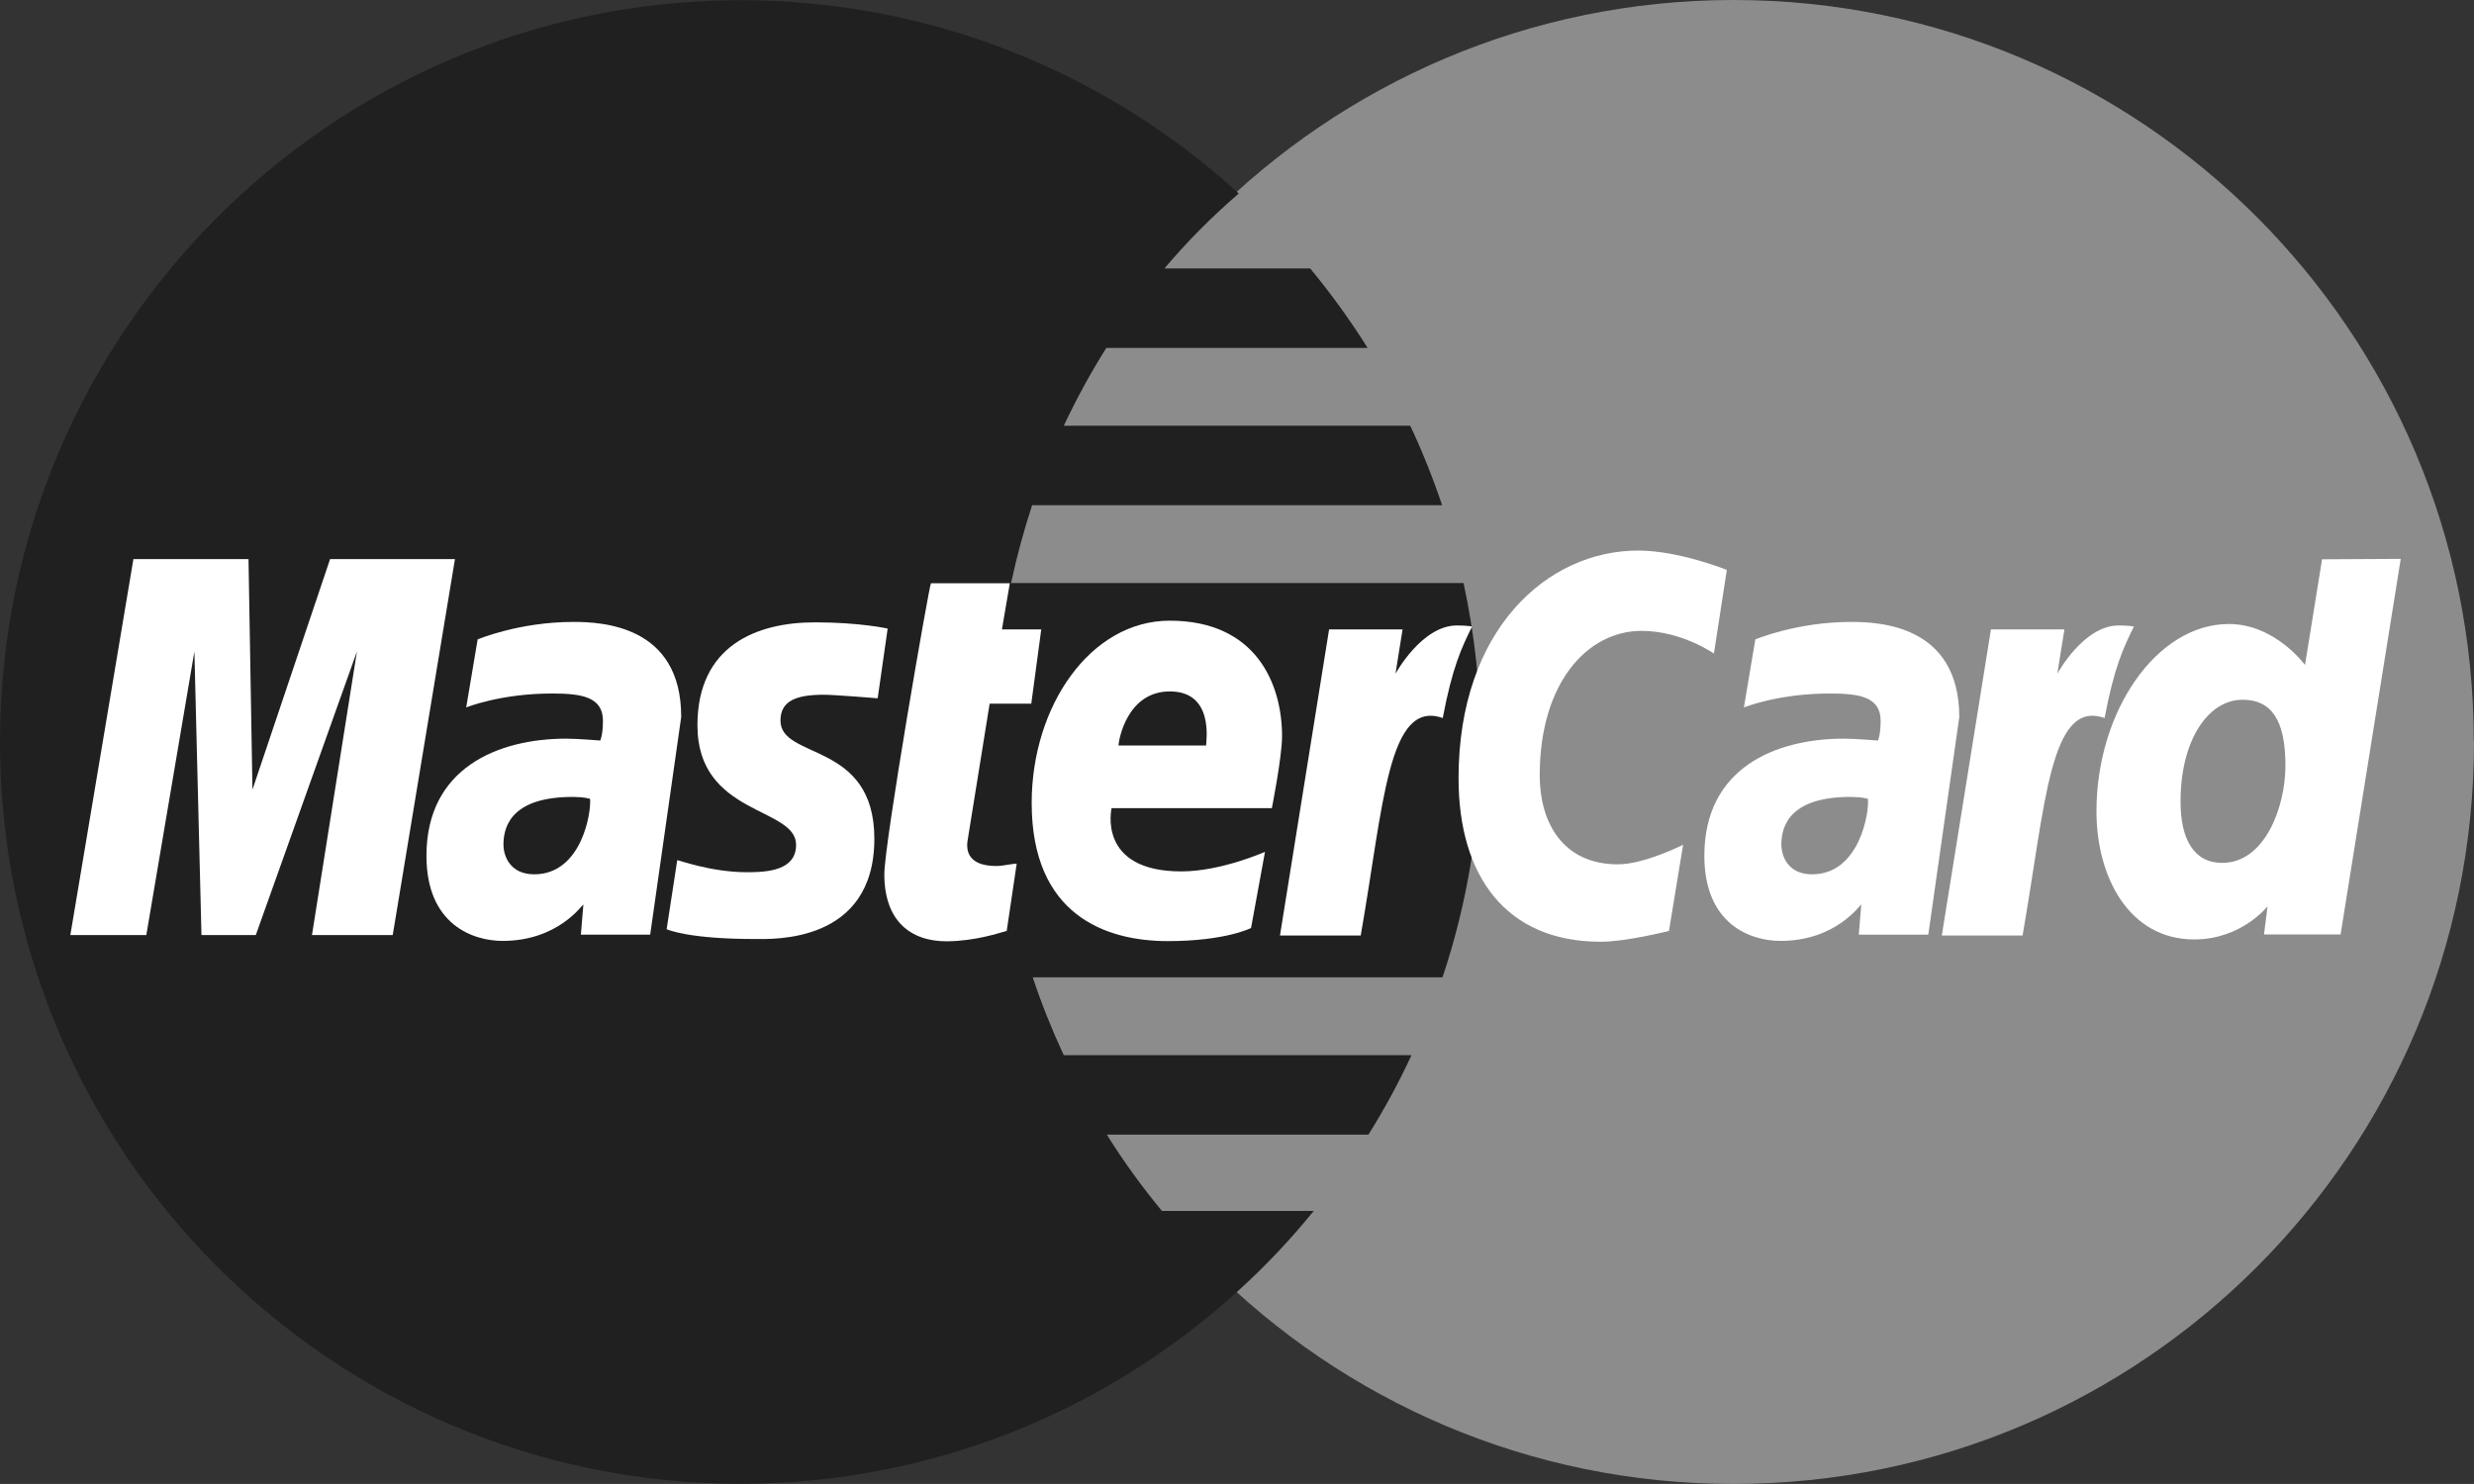
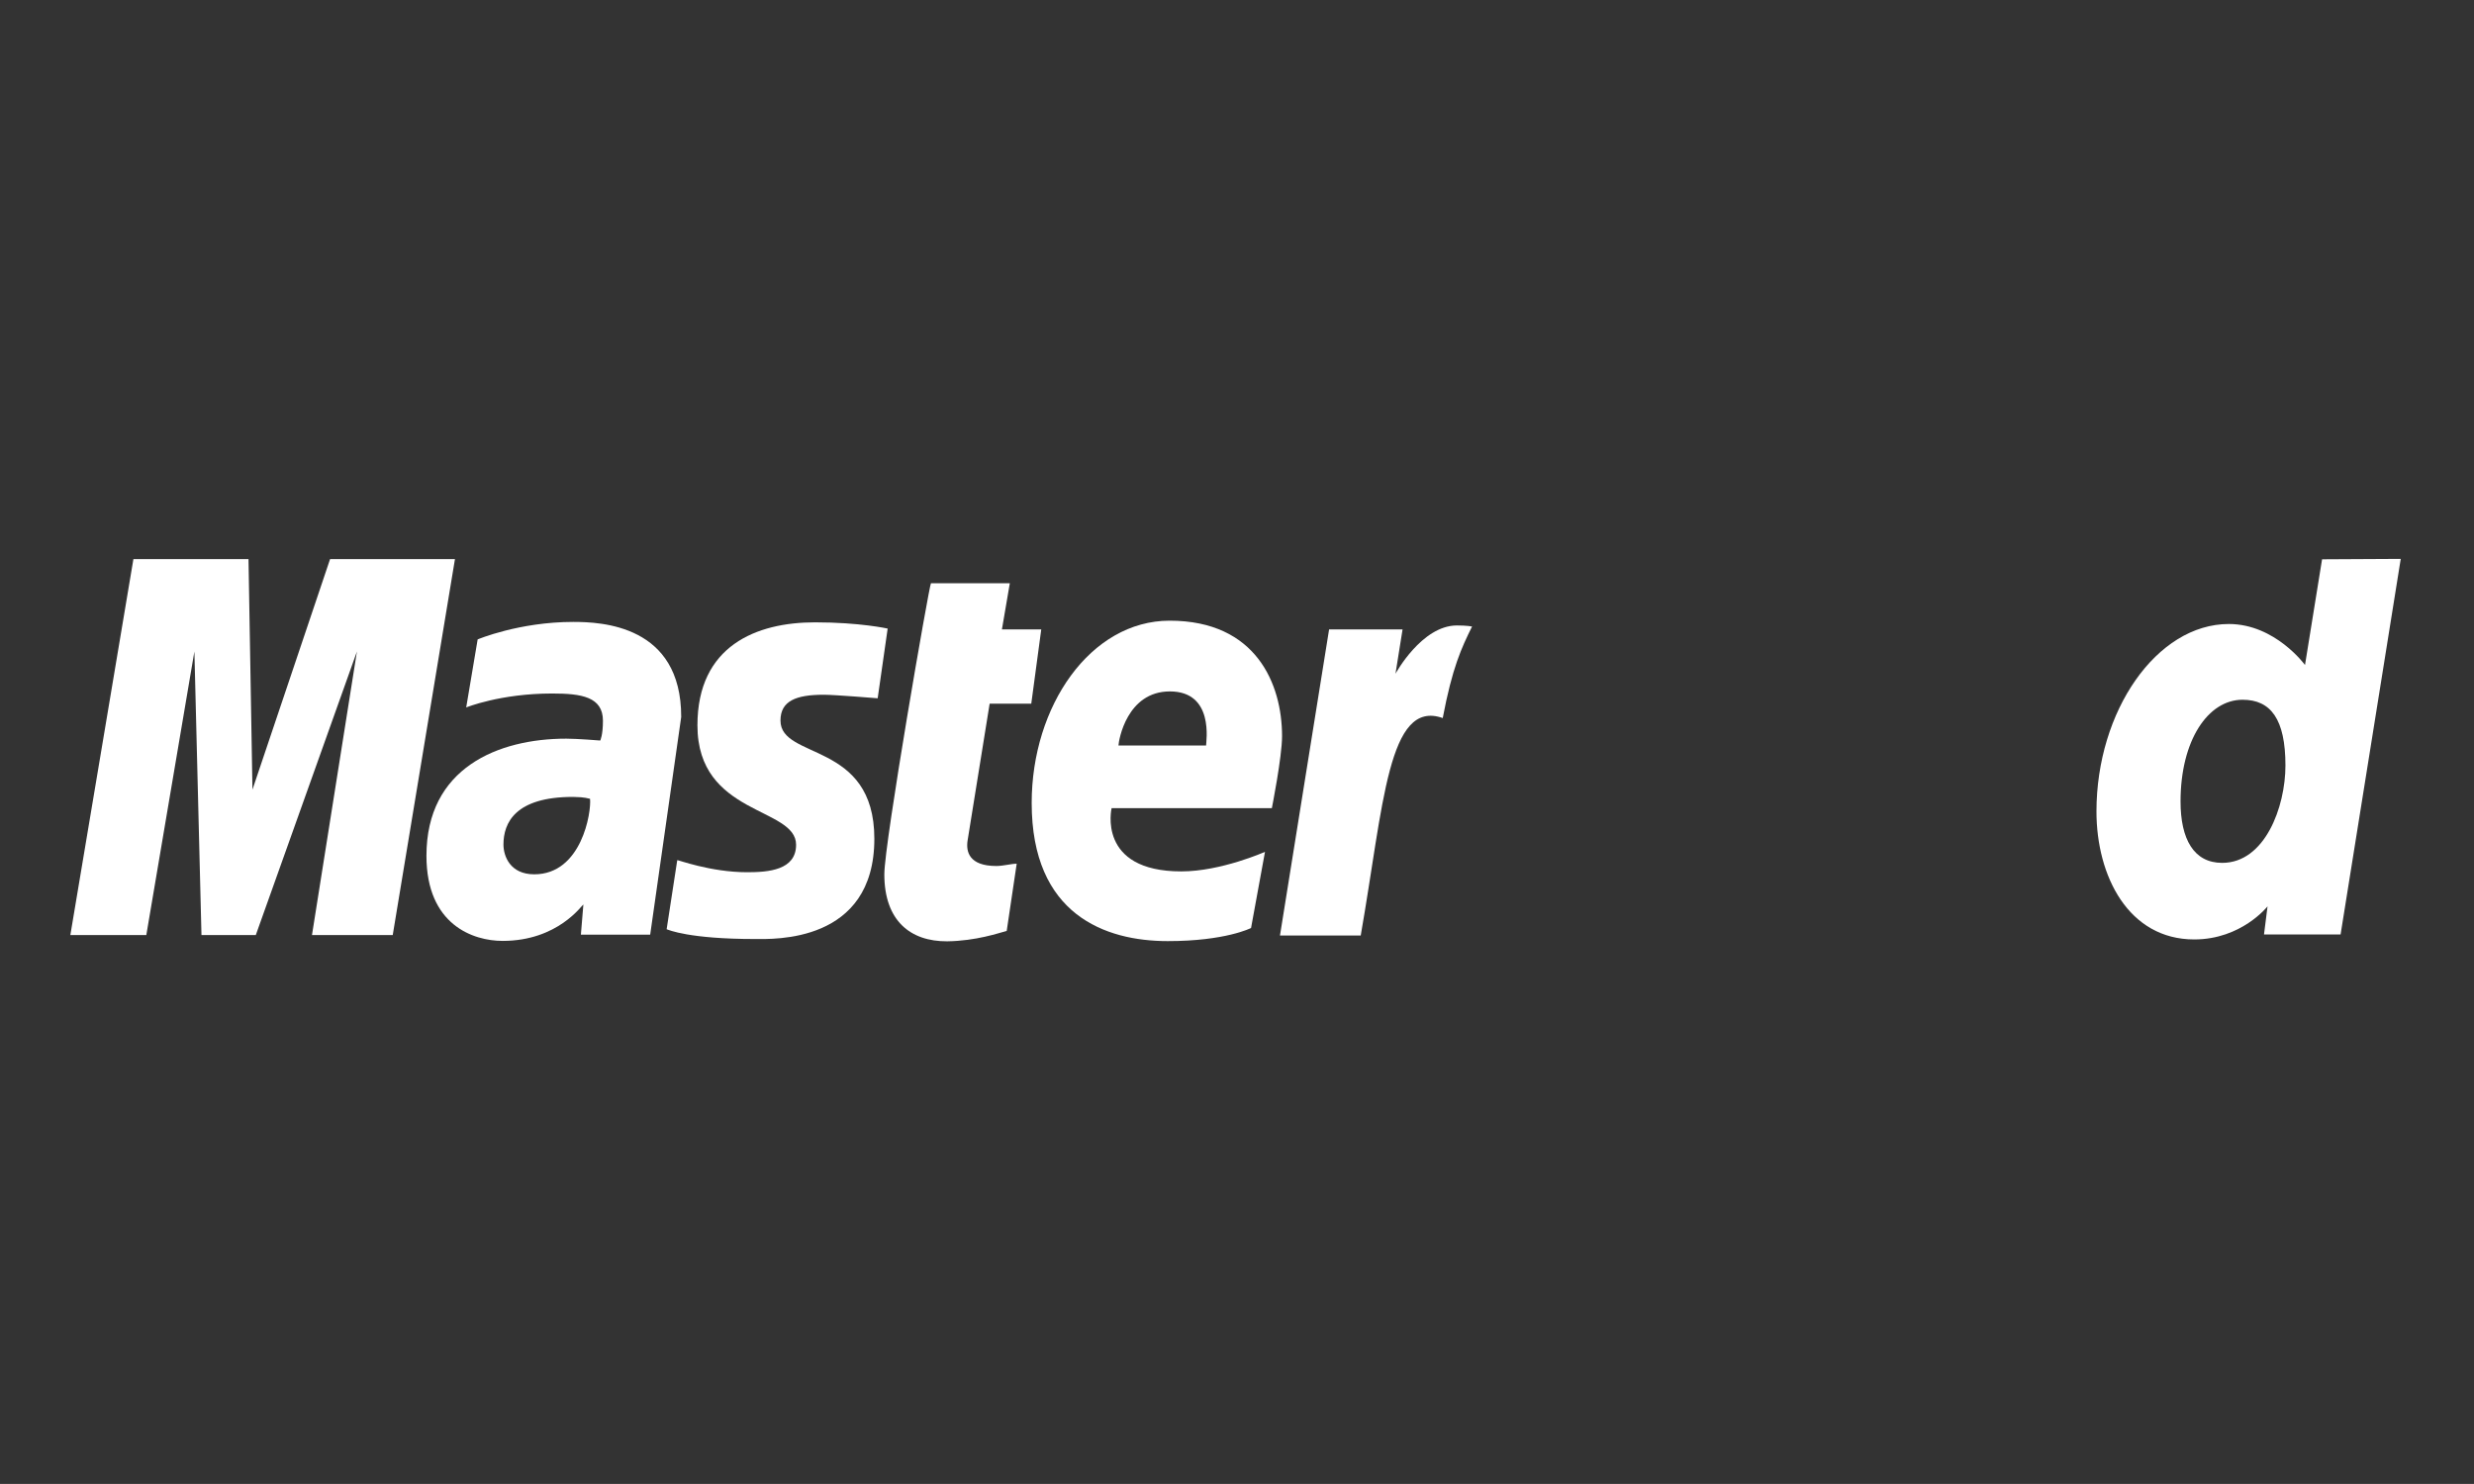
<svg xmlns="http://www.w3.org/2000/svg" version="1.1" id="Layer_1" x="0px" y="0px" viewBox="1 58.9 1188.7 713.2" enable-background="new 0 0 1190.6 841.9" xml:space="preserve">
  <rect x="1" y="58.9" width="1188.7" height="713.2" fill="#333333" stroke="none" />
-   <path fill="#8C8C8C" d="M1189.7,415.5c0,196.9-159.1,356.5-355.7,356.6c-196.4,0.1-355.7-159.5-355.8-356.4v-0.2  C478.1,218.6,637.4,59,833.8,58.9c196.5-0.1,355.8,159.5,355.8,356.4C1189.7,415.3,1189.7,415.4,1189.7,415.5L1189.7,415.5z" />
-   <path fill="#202020" d="M354.5,59C159.2,60.3,1,219.5,1,415.5C1,612.3,160.4,772,356.8,772c92.1,0,176.1-35.2,239.3-92.9l0,0l0,0  c13-11.8,25-24.5,36.1-38.2h-72.9c-9.7-11.7-18.6-24-26.5-36.7h125.7c7.7-12.3,14.6-25,20.7-38.2H512.1  c-5.7-12.3-10.7-24.7-14.9-37.4h196.9C706,493,712.4,455,712.4,415.5c0-26.2-2.9-51.8-8.2-76.4H486.8c2.7-12.6,6.1-25.2,10.1-37.4  h197c-4.4-13.1-9.5-25.8-15.3-38.2H512.1c6-12.8,12.8-25.3,20.4-37.4h125.6c-8.4-13.4-17.6-26.1-27.6-38.2h-70  c10.8-12.8,22.7-24.8,35.7-36C533,94.2,449,59,356.8,59C356,59,355.2,59,354.5,59L354.5,59z" />
  <path fill="#FFFFFF" d="M484.7,506.3l4.8-32.3c-2.6,0-6.4,1.1-9.8,1.1c-13.2,0-14.6-7-13.8-12.2l10.6-65.8h20l4.8-35.7h-18.9  l3.8-22.2h-37.9c-0.8,0.8-22.4,124.8-22.4,139.9c0,22.3,12.5,32.3,30.2,32.2C470.1,511.1,480.9,507.3,484.7,506.3L484.7,506.3z" />
  <path fill="#FFFFFF" d="M496.7,444.8c0,53.7,35.3,66.4,65.4,66.4c27.8,0,40-6.3,40-6.3l6.7-36.6c0,0-21.1,9.4-40.2,9.4  c-40.7,0-33.5-30.4-33.5-30.4h77c0,0,4.9-24.6,4.9-34.6c0-25-12.4-55.5-54-55.5C524.9,357.2,496.7,398.3,496.7,444.8L496.7,444.8z   M563.1,391.2c21.4,0,17.4,24.1,17.4,26h-42.1C538.5,414.7,542.4,391.2,563.1,391.2L563.1,391.2z" />
-   <path fill="#FFFFFF" d="M802.9,506.3l6.8-41.4c0,0-18.6,9.4-31.3,9.4c-26.9,0-37.6-20.6-37.6-42.7c0-44.8,23.1-69.5,48.9-69.5  c19.3,0,34.8,10.9,34.8,10.9l6.2-40.2c0,0-23-9.3-42.6-9.3c-43.7,0-86.3,38-86.3,109.4c0,47.3,23,78.6,68.2,78.6  C782.6,511.5,802.9,506.3,802.9,506.3L802.9,506.3z" />
  <path fill="#FFFFFF" d="M276.4,357.8c-26,0-45.9,8.4-45.9,8.4l-5.5,32.7c0,0,16.4-6.7,41.3-6.7c14.1,0,24.4,1.6,24.4,13.1  c0,7-1.3,9.5-1.3,9.5s-11.1-0.9-16.3-0.9c-32.7,0-67.2,14-67.2,56.3c0,33.3,22.6,40.9,36.6,40.9c26.7,0,38.2-17.4,38.8-17.5  l-1.2,14.5h33.3l14.9-104.6C328.4,359.2,289.8,357.8,276.4,357.8L276.4,357.8z M284.5,442.8c0.7,6.4-4,36.3-26.8,36.3  c-11.8,0-14.8-9-14.8-14.3c0-10.4,5.6-22.9,33.4-22.9C282.7,442,283.4,442.7,284.5,442.8L284.5,442.8z" />
  <path fill="#FFFFFF" d="M363.8,510.2c8.5,0,57.3,2.2,57.3-48.2c0-47.1-45.1-37.8-45.1-56.8c0-9.4,7.4-12.4,20.8-12.4  c5.3,0,25.9,1.7,25.9,1.7l4.8-33.5c0,0-13.3-3-34.9-3c-28.1,0-56.5,11.2-56.5,49.5c0,43.5,47.4,39.1,47.4,57.4  c0,12.2-13.3,13.2-23.5,13.2c-17.7,0-33.6-6.1-33.6-5.8l-5.1,33.2C322.2,505.8,332,510.2,363.8,510.2L363.8,510.2z" />
  <path fill="#FFFFFF" d="M1116.7,327.7l-8.2,50.8c0,0-14.3-19.7-36.6-19.7c-34.7,0-63.6,41.9-63.6,90.1c0,31.1,15.4,61.5,47,61.5  c22.7,0,35.2-15.9,35.2-15.9l-1.7,13.5h36.8l28.9-180.5L1116.7,327.7z M1099.1,426.8c0,20-9.9,46.8-30.4,46.8  c-13.7,0-20-11.5-20-29.5c0-29.4,13.2-48.9,29.8-48.9C1092.1,395.2,1099.1,404.6,1099.1,426.8L1099.1,426.8z" />
  <path fill="#FFFFFF" d="M71.3,508.3L94.4,372l3.4,136.3h26.1L172.5,372l-21.6,136.3h38.8l29.9-180.7h-60l-37.3,110.8l-1.9-110.8  H65.1L34.8,508.3H71.3z" />
  <path fill="#FFFFFF" d="M654.8,508.5c11-62.8,13.1-113.8,39.4-104.5c4.6-24.3,9-33.7,14.1-44c0,0-2.3-0.5-7.3-0.5  c-16.9,0-29.5,23.2-29.5,23.2l3.4-21.3h-35.3L616,508.5L654.8,508.5L654.8,508.5z" />
-   <path fill="#FFFFFF" d="M890.3,357.8c-26,0-45.9,8.4-45.9,8.4l-5.5,32.7c0,0,16.4-6.7,41.3-6.7c14.1,0,24.4,1.6,24.4,13.1  c0,7-1.3,9.5-1.3,9.5s-11.1-0.9-16.3-0.9c-32.8,0-67.1,14-67.1,56.3c0,33.3,22.6,40.9,36.6,40.9c26.7,0,38.2-17.4,38.8-17.5  l-1.2,14.5h33.4l14.9-104.6C942.3,359.2,903.8,357.8,890.3,357.8L890.3,357.8z M898.5,442.8c0.7,6.4-4,36.3-26.8,36.3  c-11.8,0-14.8-9-14.8-14.3c0-10.4,5.6-22.9,33.3-22.9C896.7,442,897.3,442.7,898.5,442.8L898.5,442.8z" />
-   <path fill="#FFFFFF" d="M972.8,508.5c11-62.8,13.1-113.8,39.4-104.5c4.6-24.3,9-33.7,14.1-44c0,0-2.4-0.5-7.3-0.5  c-17,0-29.5,23.2-29.5,23.2l3.4-21.3h-35.3L934,508.5L972.8,508.5L972.8,508.5z" />
</svg>